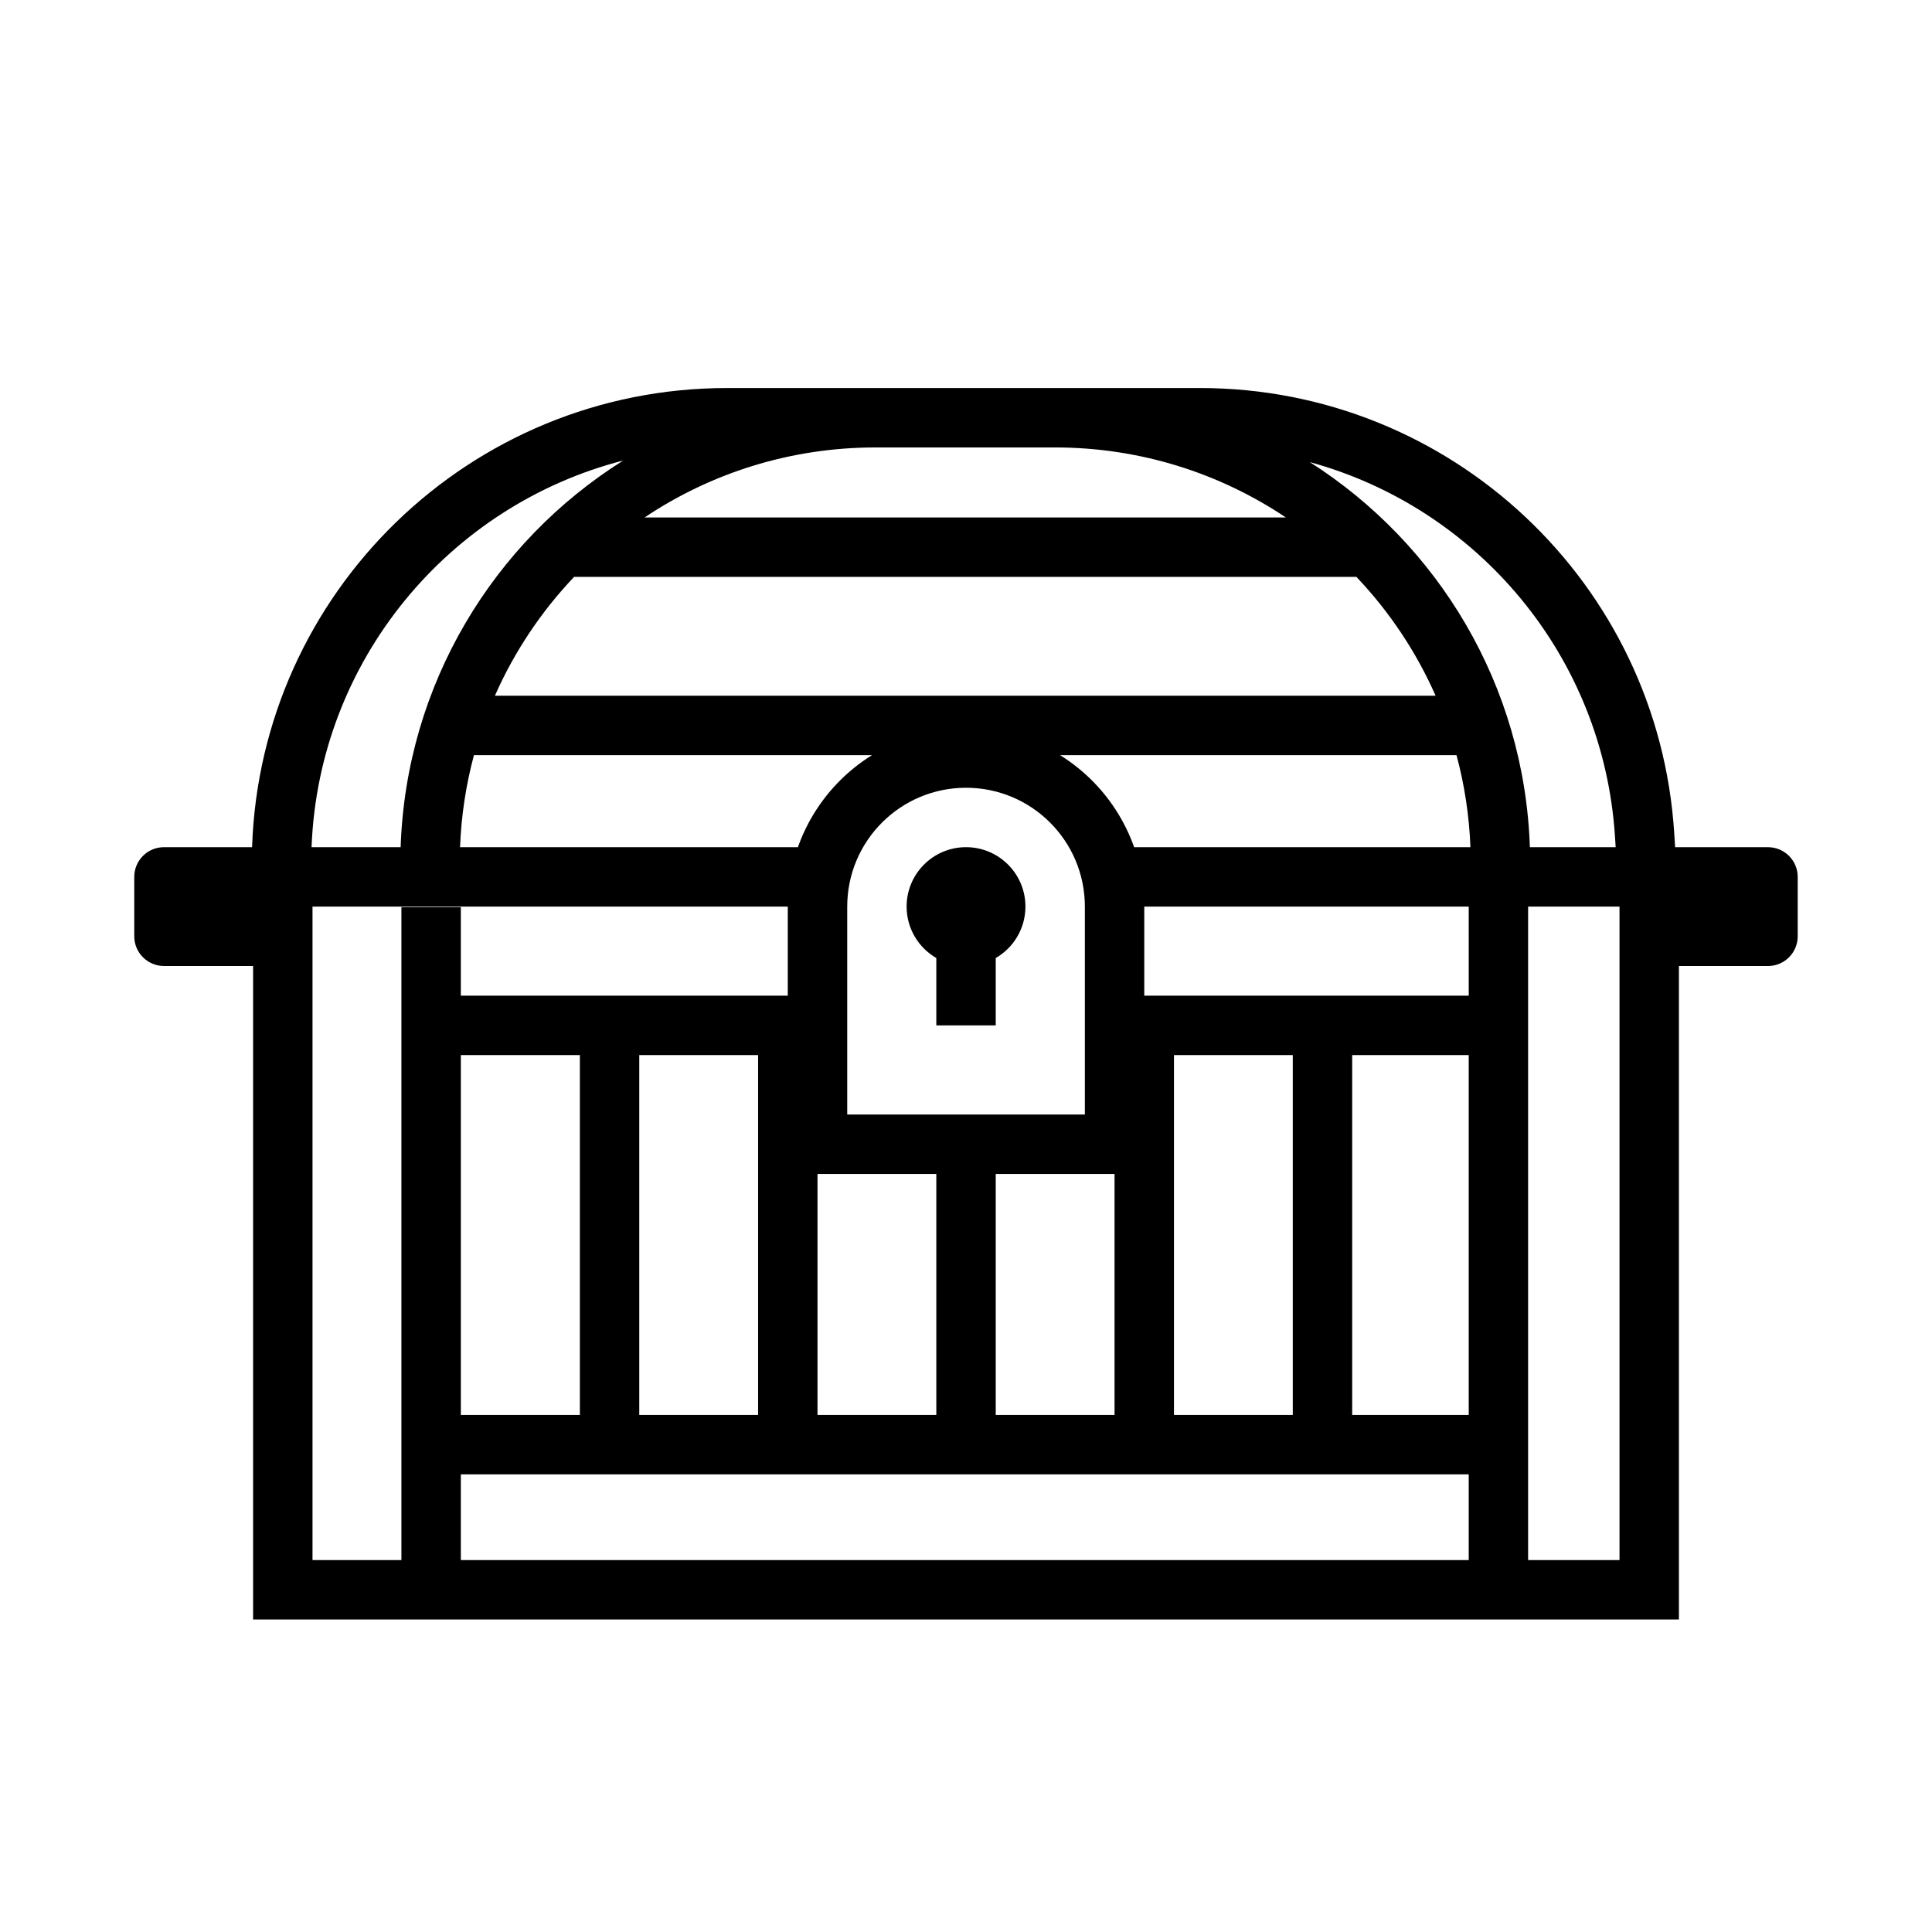
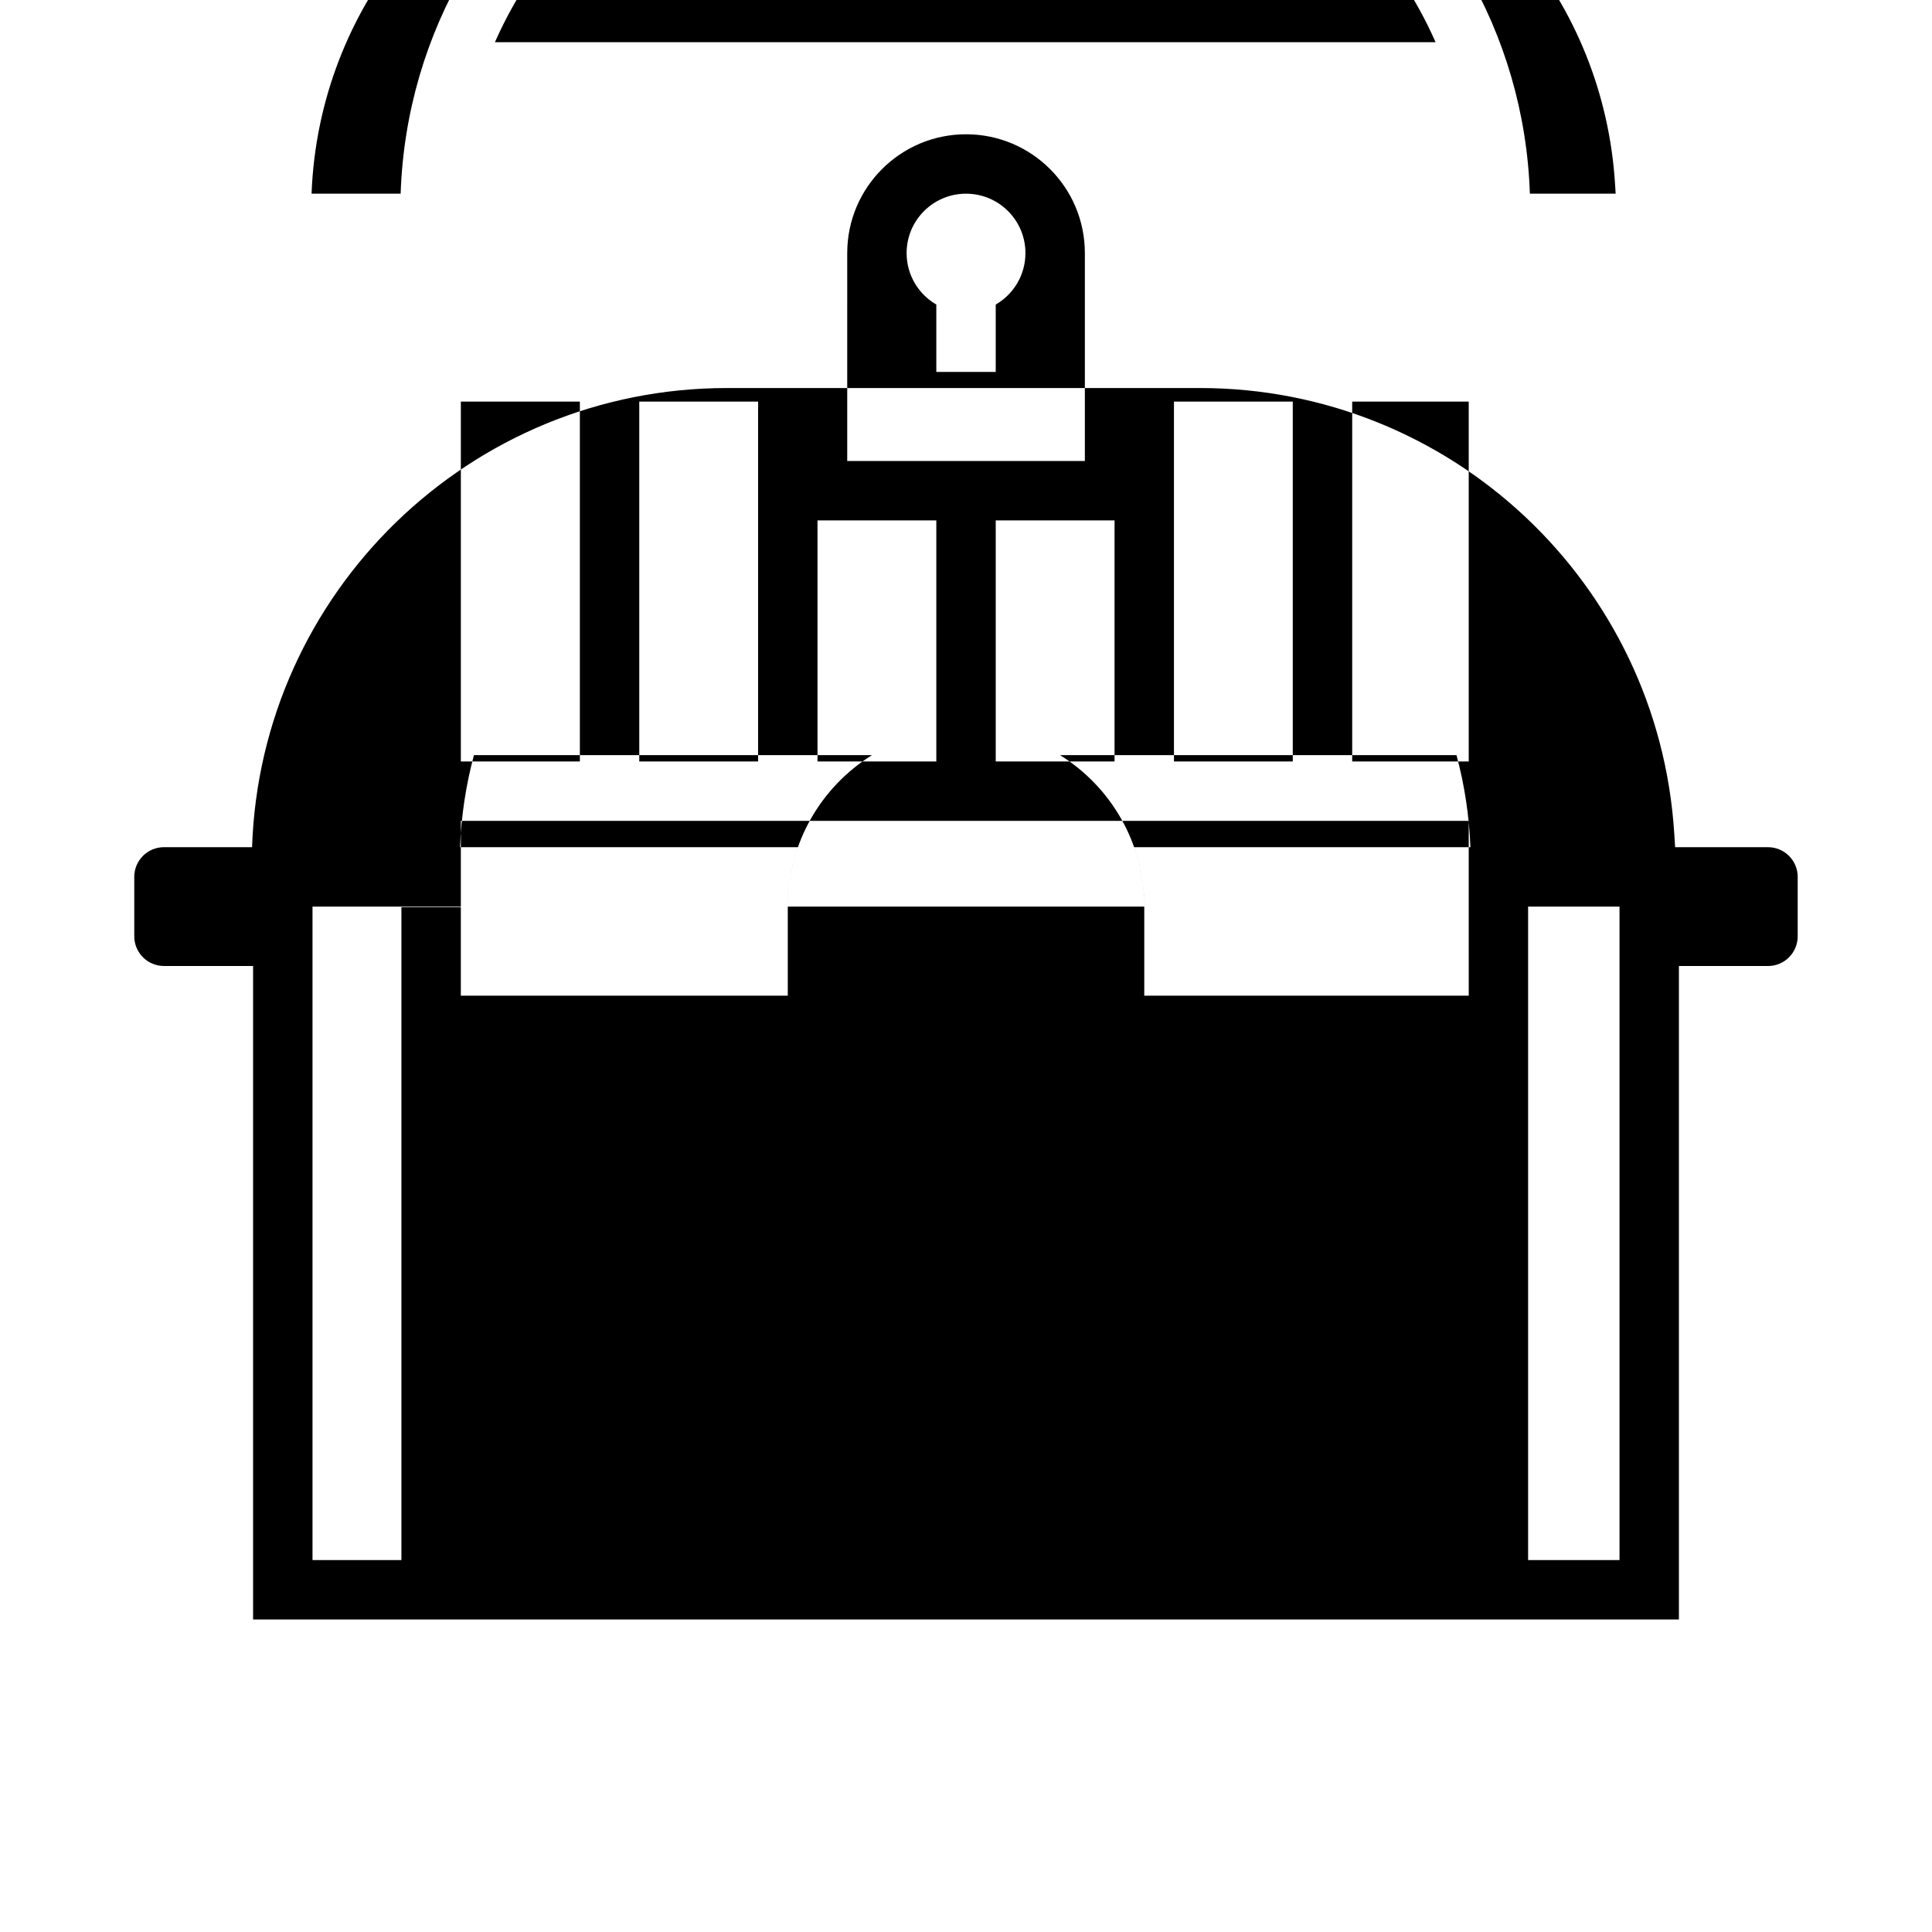
<svg xmlns="http://www.w3.org/2000/svg" fill="#000000" width="800px" height="800px" version="1.1" viewBox="144 144 512 512">
-   <path d="m588.93 400v173.18h-377.86v-173.18h-23.617c-4.348 0-7.871-3.527-7.871-7.875v-15.742c0-4.348 3.523-7.871 7.871-7.871h23.348c2.254-67.586 57.75-121.68 125.88-121.68h125.31c66.473 0 121.5 51.656 125.7 118l0.234 3.684h24.613c4.348 0 7.871 3.523 7.871 7.871v15.742c0 4.348-3.523 7.875-7.871 7.875zm-15.742-15.746h-24.223v173.18h24.223zm-346.37 0v173.18h23.562v-173.03h15.746v23.465h86.645v-23.617c0-16.945 8.922-31.805 22.324-40.137h-105.49c-2.102 7.82-3.367 15.988-3.688 24.395h89.539c-1.738 4.922-2.688 10.223-2.688 15.742zm306.41 0h-85.988c0-5.519-0.945-10.82-2.688-15.742h89.125c-0.32-8.406-1.586-16.574-3.688-24.395h-105.07c13.402 8.332 22.324 23.191 22.324 40.137v23.617h85.988zm0 173.18v-22.719h-267.1v22.719zm0-38.465v-95.359h-30.883v95.359zm-78.117-95.359v95.359h31.488v-95.359zm-110.21 0h-31.488v95.359h31.488zm-78.773 0v95.359h31.543v-95.359zm141.75 95.359h31.488v-63.871h-31.488zm-15.746 0v-63.871h-31.488v63.871zm-95.988-222.09c-8.691 9.148-15.828 19.785-20.988 31.488h249.29c-5.16-11.703-12.297-22.34-20.988-31.488zm18.672-15.742h169.96c-17.512-11.727-38.574-18.562-61.234-18.562h-47.496c-22.66 0-43.723 6.836-61.234 18.562zm77.316 116.75c-4.703-2.719-7.871-7.809-7.871-13.637 0-8.695 7.051-15.742 15.746-15.742s15.742 7.047 15.742 15.742c0 5.828-3.164 10.918-7.871 13.637v17.852h-15.746zm-141.96-29.379c1.441-43.207 24.641-80.898 58.992-102.47-46.219 11.887-80.711 53-82.598 102.47zm299.26 0h22.734l-0.172-2.691c-3.039-48.008-36.5-87.227-80.887-99.355 33.984 21.641 56.891 59.121 58.324 102.05zm-180.91 70.848h62.977v-55.105c0-17.391-14.098-31.488-31.488-31.488s-31.488 14.098-31.488 31.488z" />
+   <path d="m588.93 400v173.18h-377.86v-173.18h-23.617c-4.348 0-7.871-3.527-7.871-7.875v-15.742c0-4.348 3.523-7.871 7.871-7.871h23.348c2.254-67.586 57.75-121.68 125.88-121.68h125.31c66.473 0 121.5 51.656 125.7 118l0.234 3.684h24.613c4.348 0 7.871 3.523 7.871 7.871v15.742c0 4.348-3.523 7.875-7.871 7.875zm-15.742-15.746h-24.223v173.18h24.223zm-346.37 0v173.18h23.562v-173.03h15.746v23.465h86.645v-23.617c0-16.945 8.922-31.805 22.324-40.137h-105.49c-2.102 7.82-3.367 15.988-3.688 24.395h89.539c-1.738 4.922-2.688 10.223-2.688 15.742zm306.41 0h-85.988c0-5.519-0.945-10.82-2.688-15.742h89.125c-0.32-8.406-1.586-16.574-3.688-24.395h-105.07c13.402 8.332 22.324 23.191 22.324 40.137v23.617h85.988zv-22.719h-267.1v22.719zm0-38.465v-95.359h-30.883v95.359zm-78.117-95.359v95.359h31.488v-95.359zm-110.21 0h-31.488v95.359h31.488zm-78.773 0v95.359h31.543v-95.359zm141.75 95.359h31.488v-63.871h-31.488zm-15.746 0v-63.871h-31.488v63.871zm-95.988-222.09c-8.691 9.148-15.828 19.785-20.988 31.488h249.29c-5.16-11.703-12.297-22.34-20.988-31.488zm18.672-15.742h169.96c-17.512-11.727-38.574-18.562-61.234-18.562h-47.496c-22.66 0-43.723 6.836-61.234 18.562zm77.316 116.75c-4.703-2.719-7.871-7.809-7.871-13.637 0-8.695 7.051-15.742 15.746-15.742s15.742 7.047 15.742 15.742c0 5.828-3.164 10.918-7.871 13.637v17.852h-15.746zm-141.96-29.379c1.441-43.207 24.641-80.898 58.992-102.47-46.219 11.887-80.711 53-82.598 102.47zm299.26 0h22.734l-0.172-2.691c-3.039-48.008-36.5-87.227-80.887-99.355 33.984 21.641 56.891 59.121 58.324 102.05zm-180.91 70.848h62.977v-55.105c0-17.391-14.098-31.488-31.488-31.488s-31.488 14.098-31.488 31.488z" />
</svg>